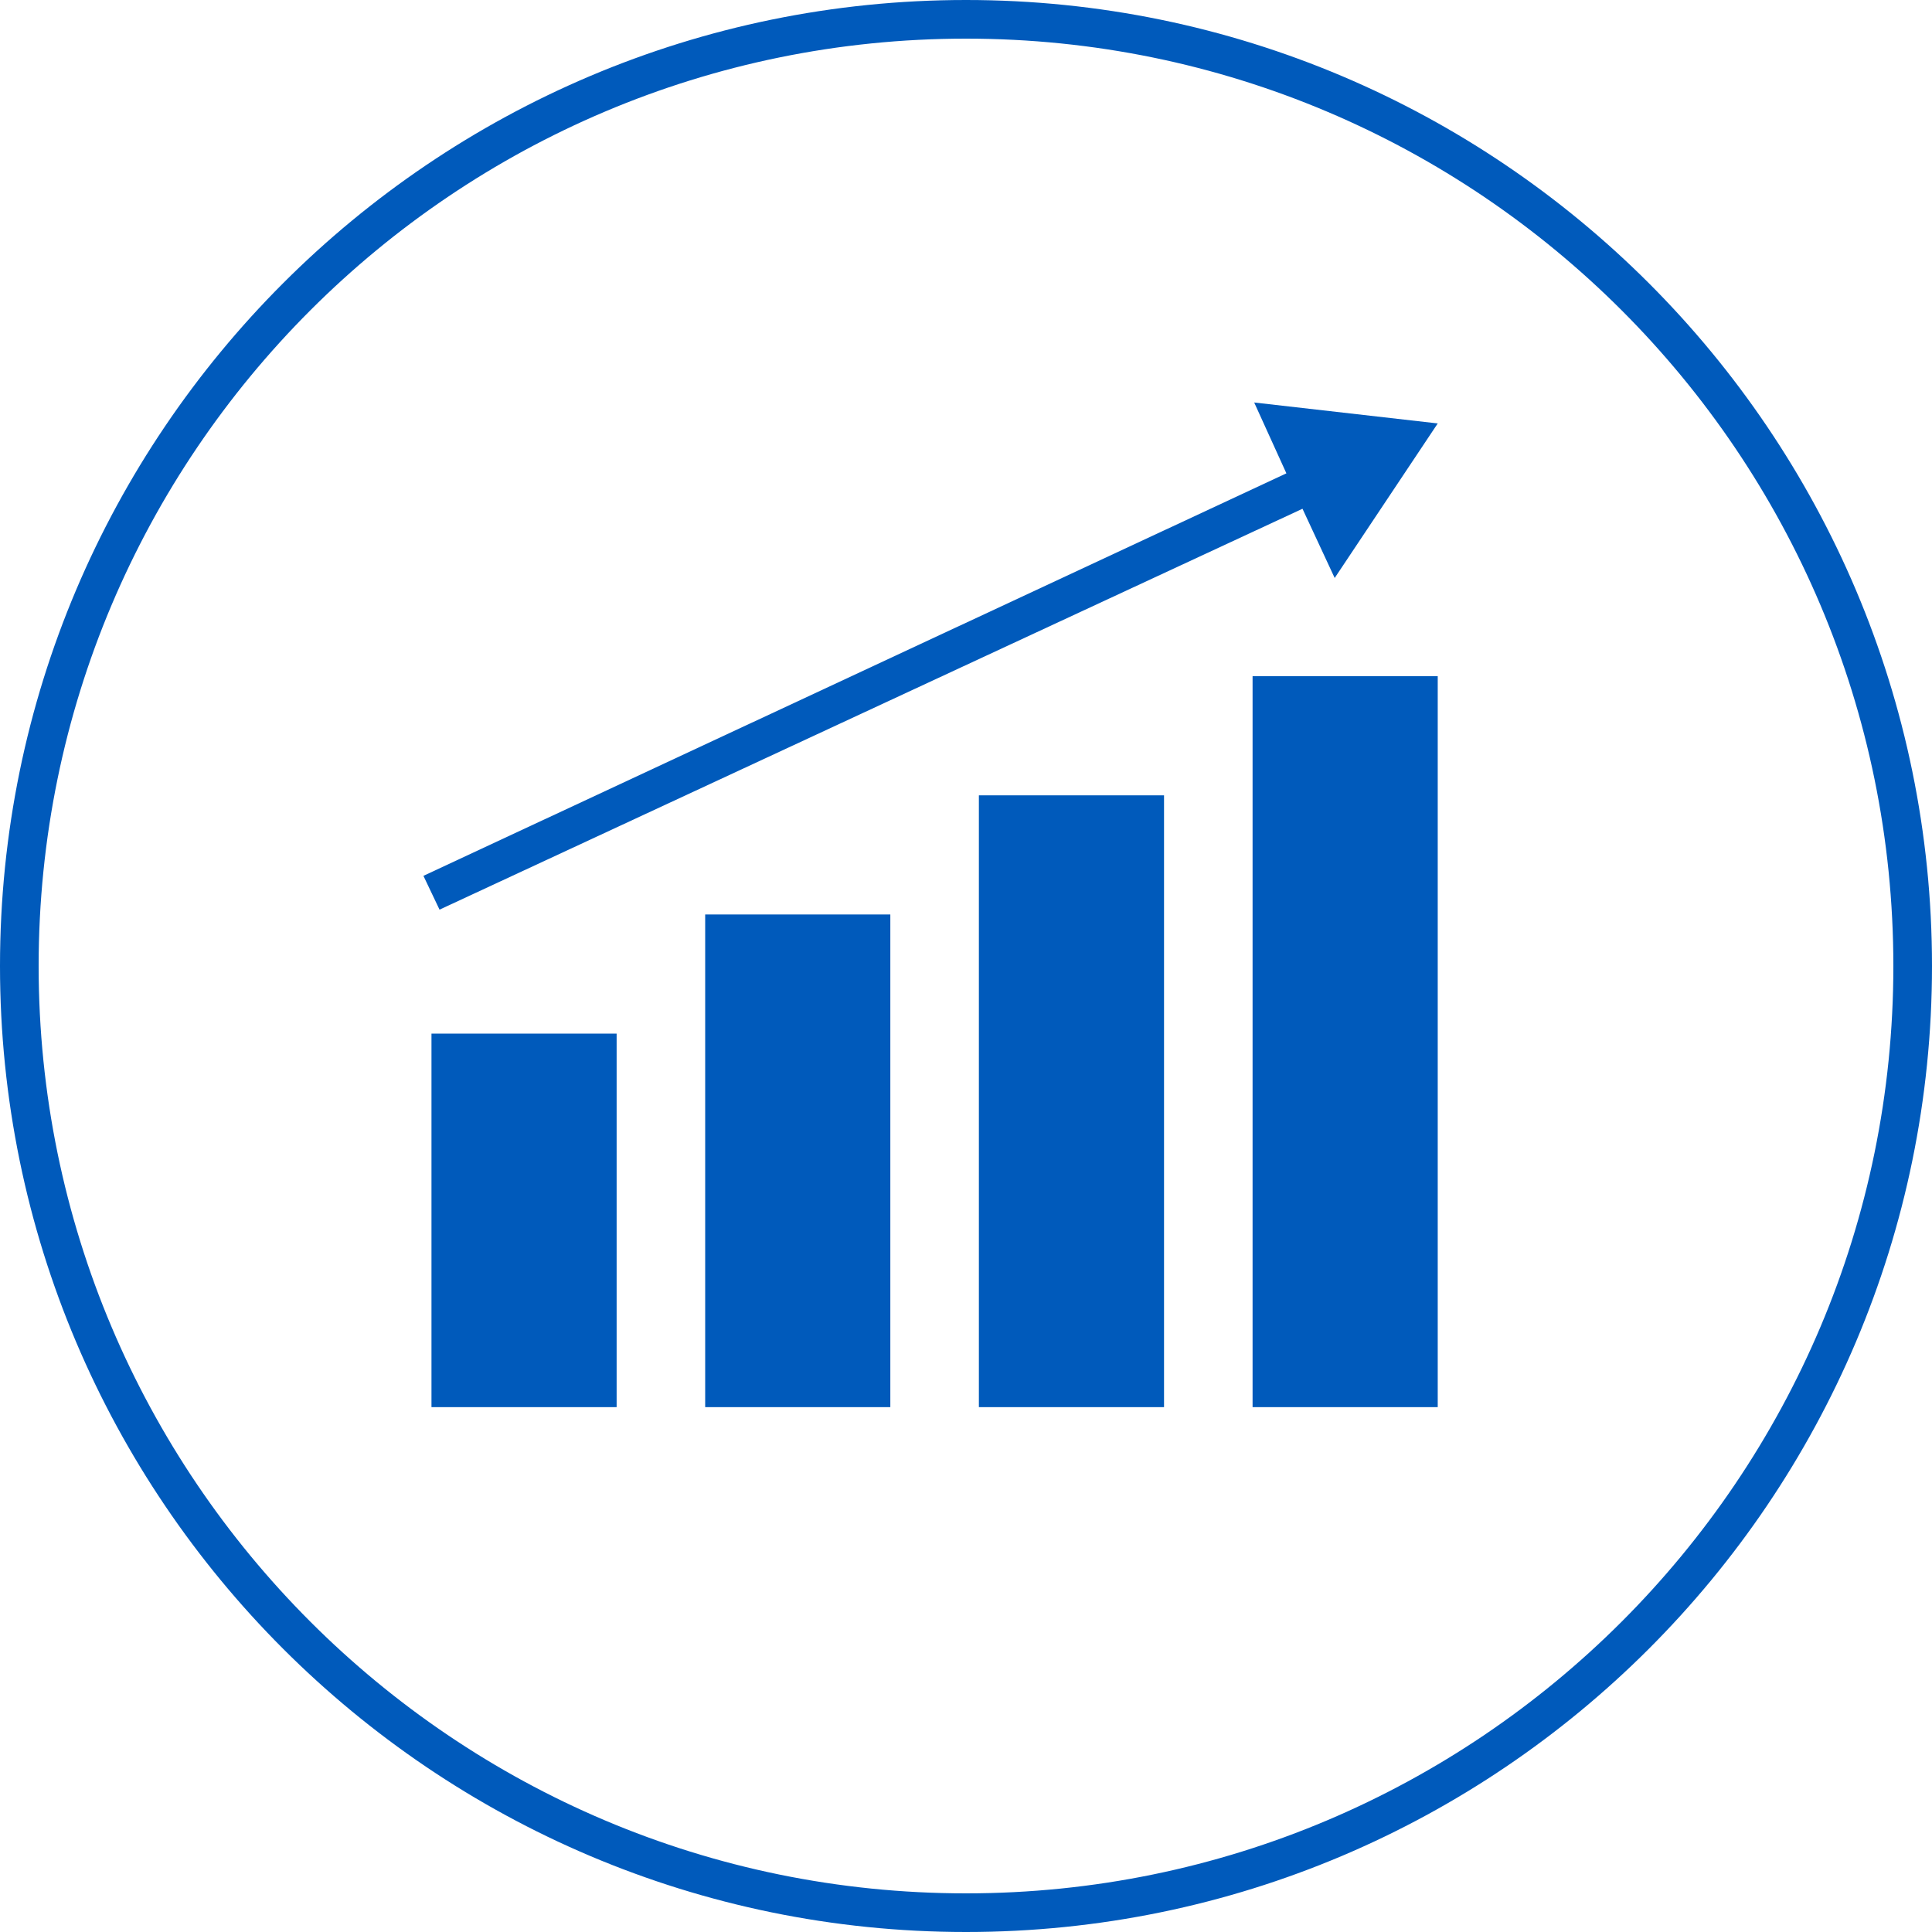
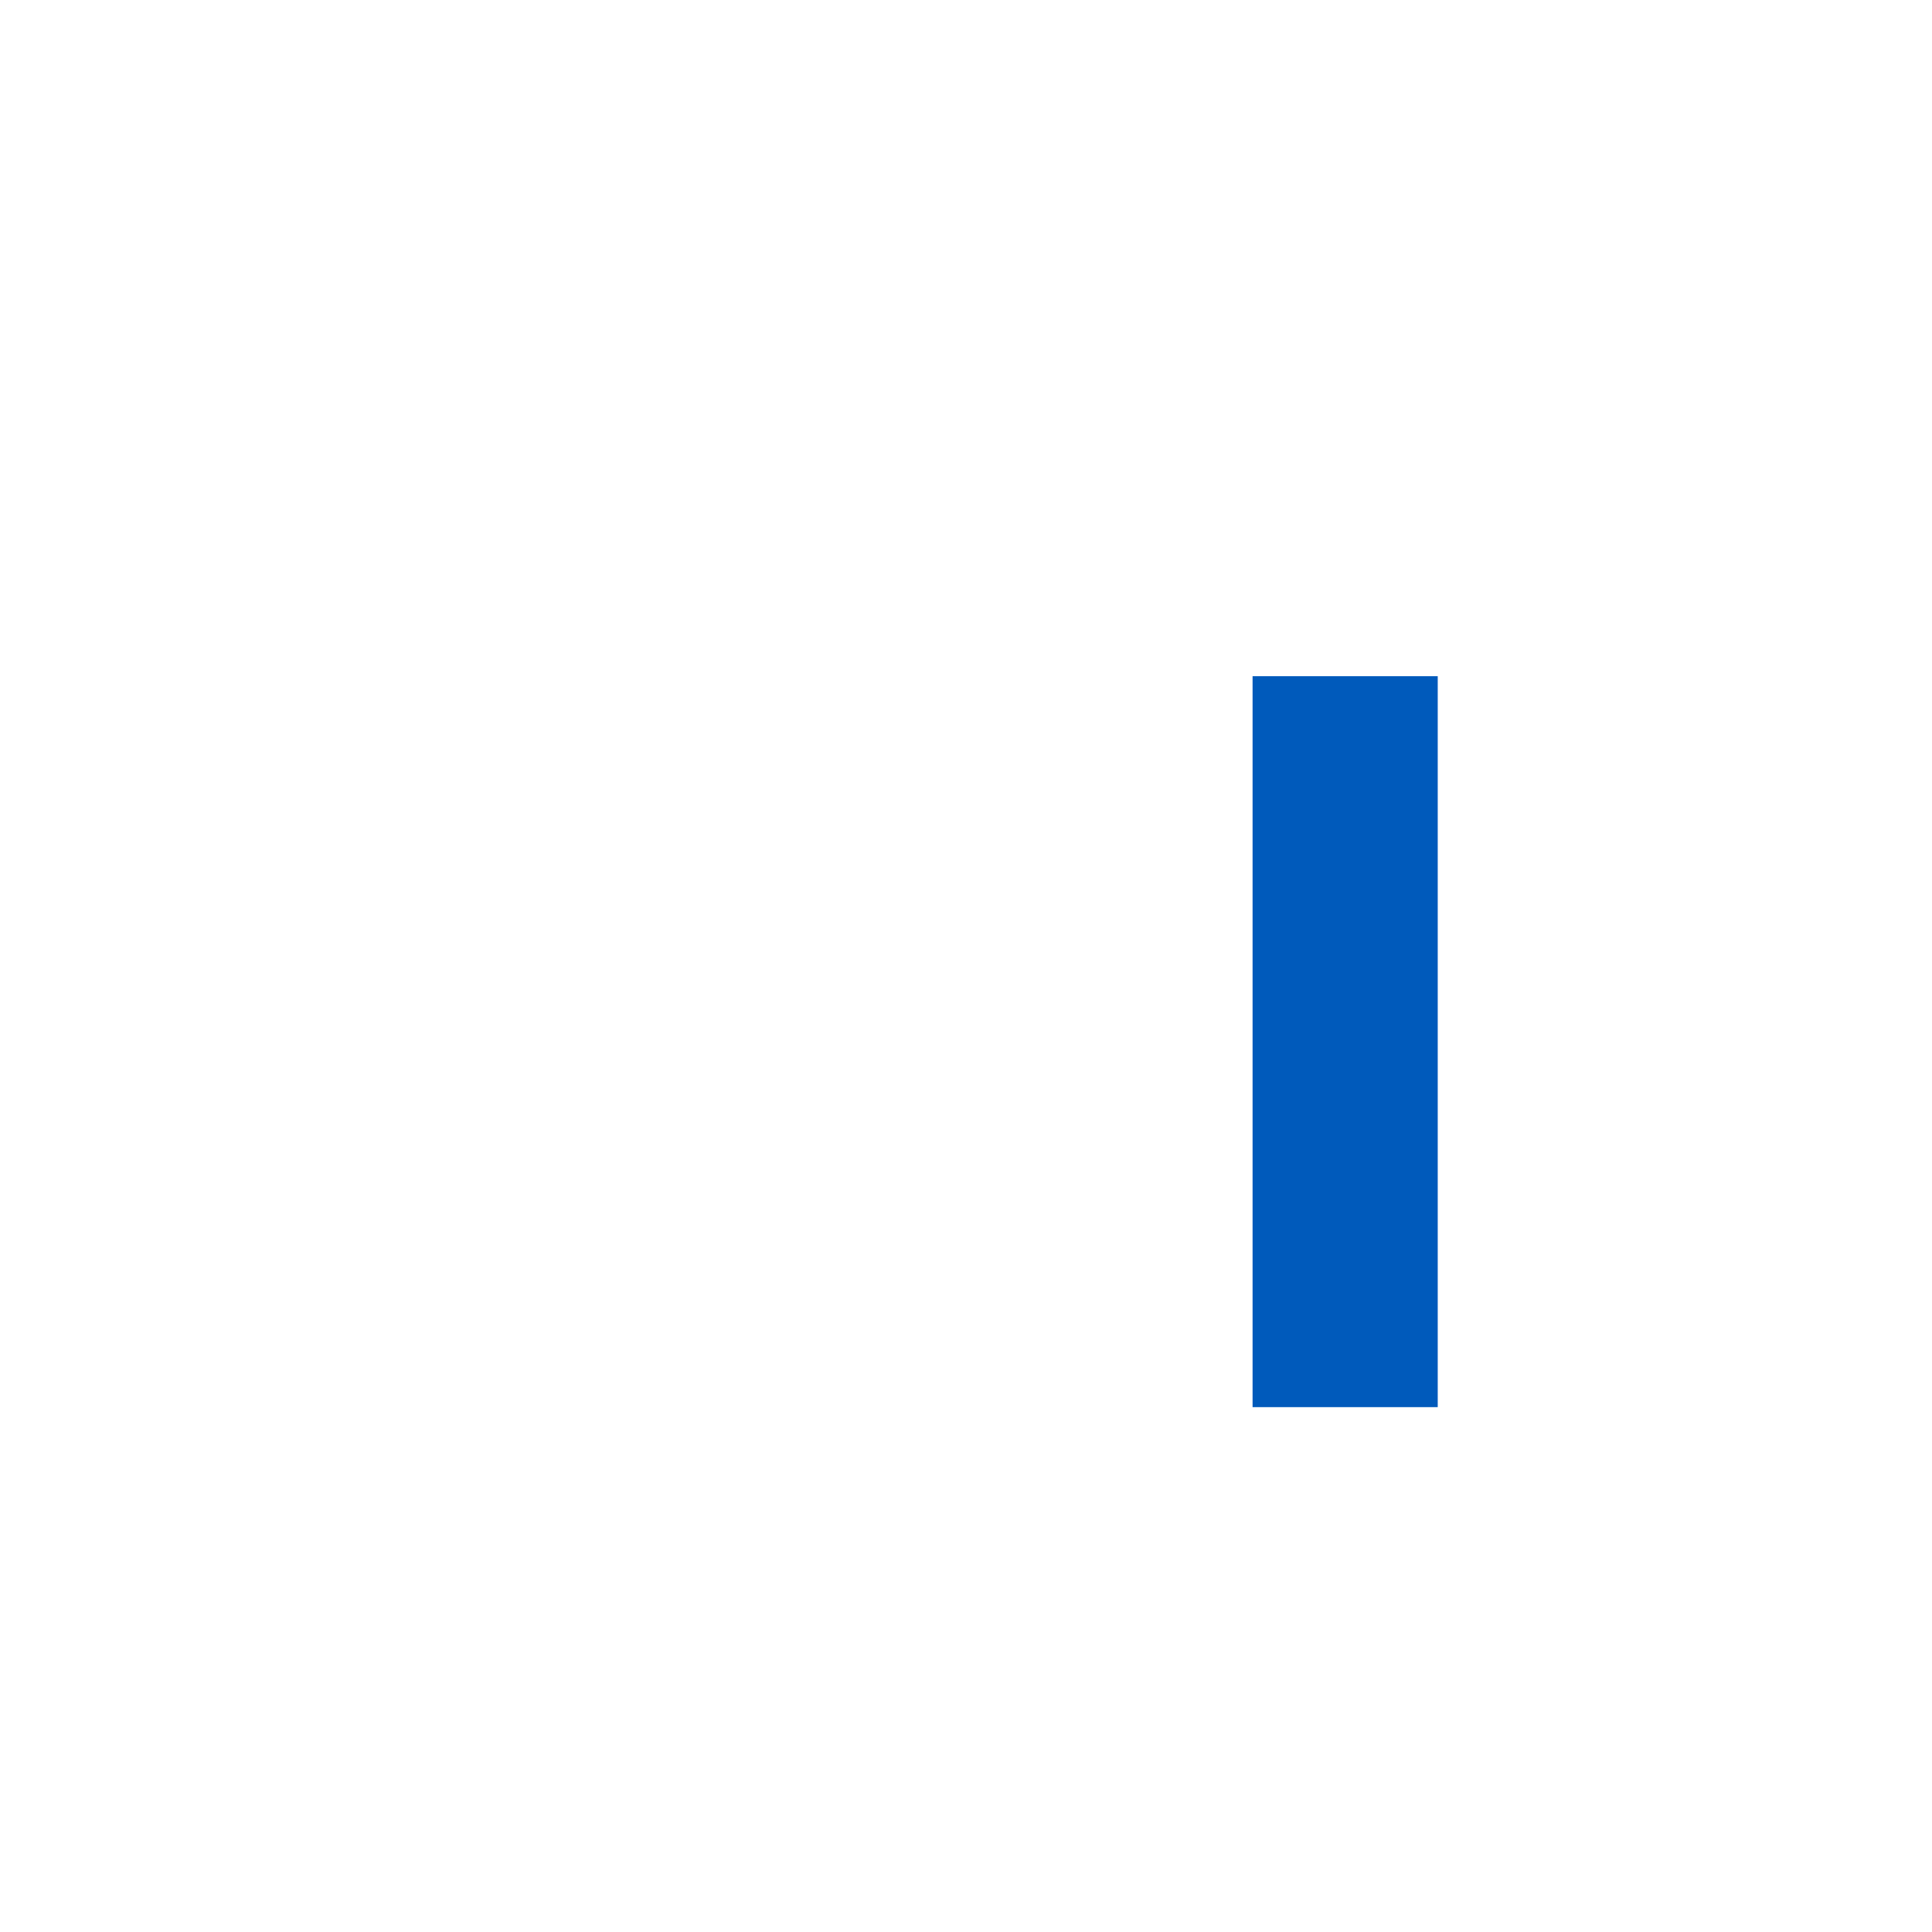
<svg xmlns="http://www.w3.org/2000/svg" version="1.1" id="Ebene_1" x="0px" y="0px" viewBox="0 0 120 120" style="enable-background:new 0 0 120 120;" xml:space="preserve">
  <style type="text/css">
	.st0{fill:#005ABB;}
</style>
  <g>
    <g>
-       <path class="st0" d="M60,120C26.9,120,0,93.1,0,60C0,26.9,26.9,0,60,0s60,26.9,60,60C120,93.1,93.1,120,60,120z M60,2.4    C28.2,2.4,2.4,28.2,2.4,60s25.8,57.6,57.6,57.6s57.6-25.8,57.6-57.6S91.8,2.4,60,2.4z" />
-     </g>
+       </g>
  </g>
  <g>
    <rect x="77.8" y="42" class="st0" width="11.5" height="45.4" />
  </g>
  <g>
-     <rect x="60.8" y="49.4" class="st0" width="11.5" height="38" />
-   </g>
+     </g>
  <g>
-     <rect x="43.8" y="56.8" class="st0" width="11.5" height="30.6" />
-   </g>
+     </g>
  <g>
-     <rect x="26.8" y="64.2" class="st0" width="11.5" height="23.2" />
-   </g>
-   <polygon class="st0" points="89.3,26.3 77.9,25 79.9,29.4 26.3,54.4 27.3,56.5 80.9,31.6 82.9,35.9 " />
+     </g>
</svg>